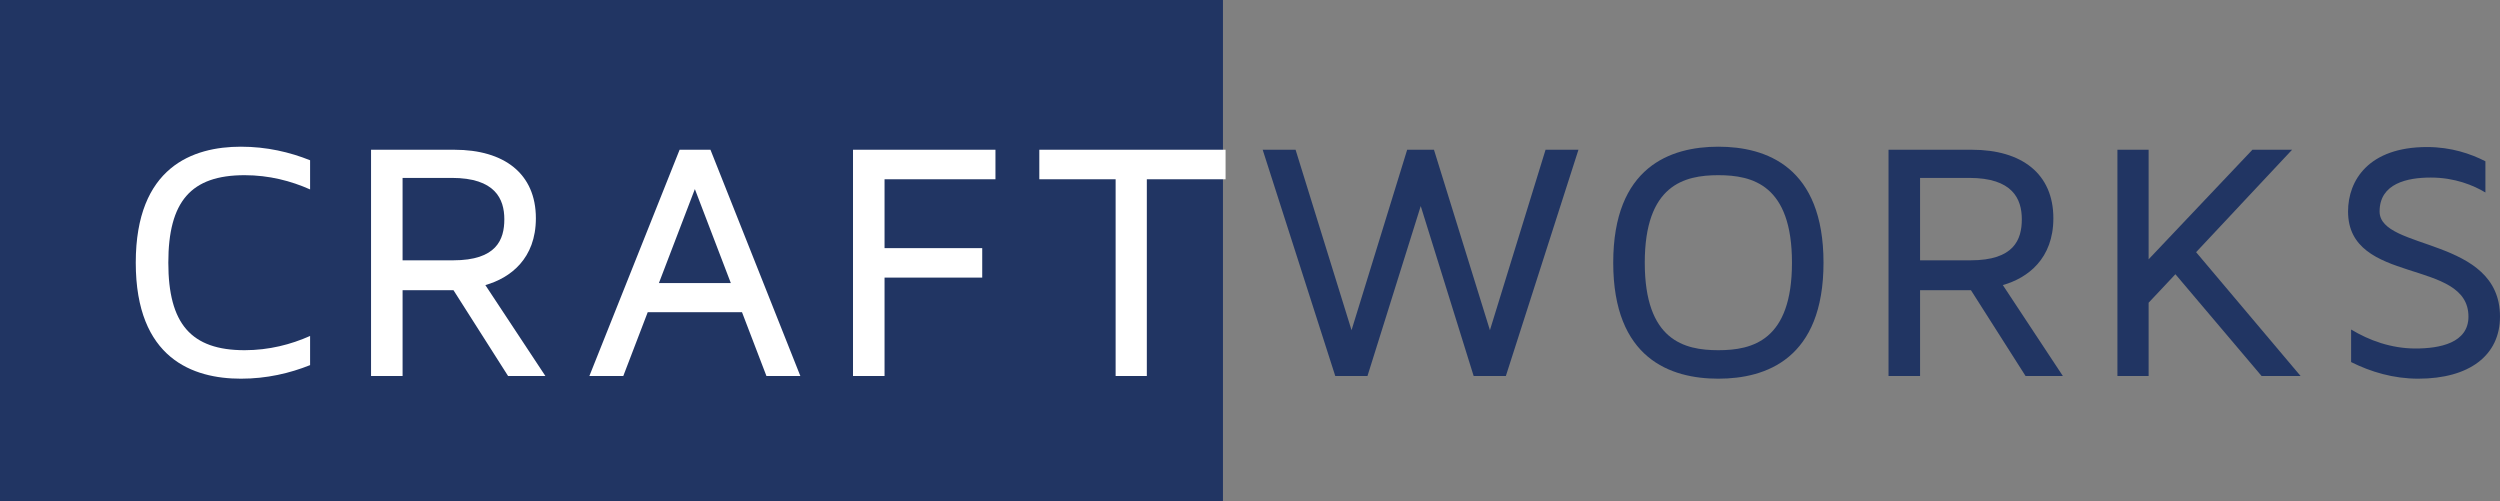
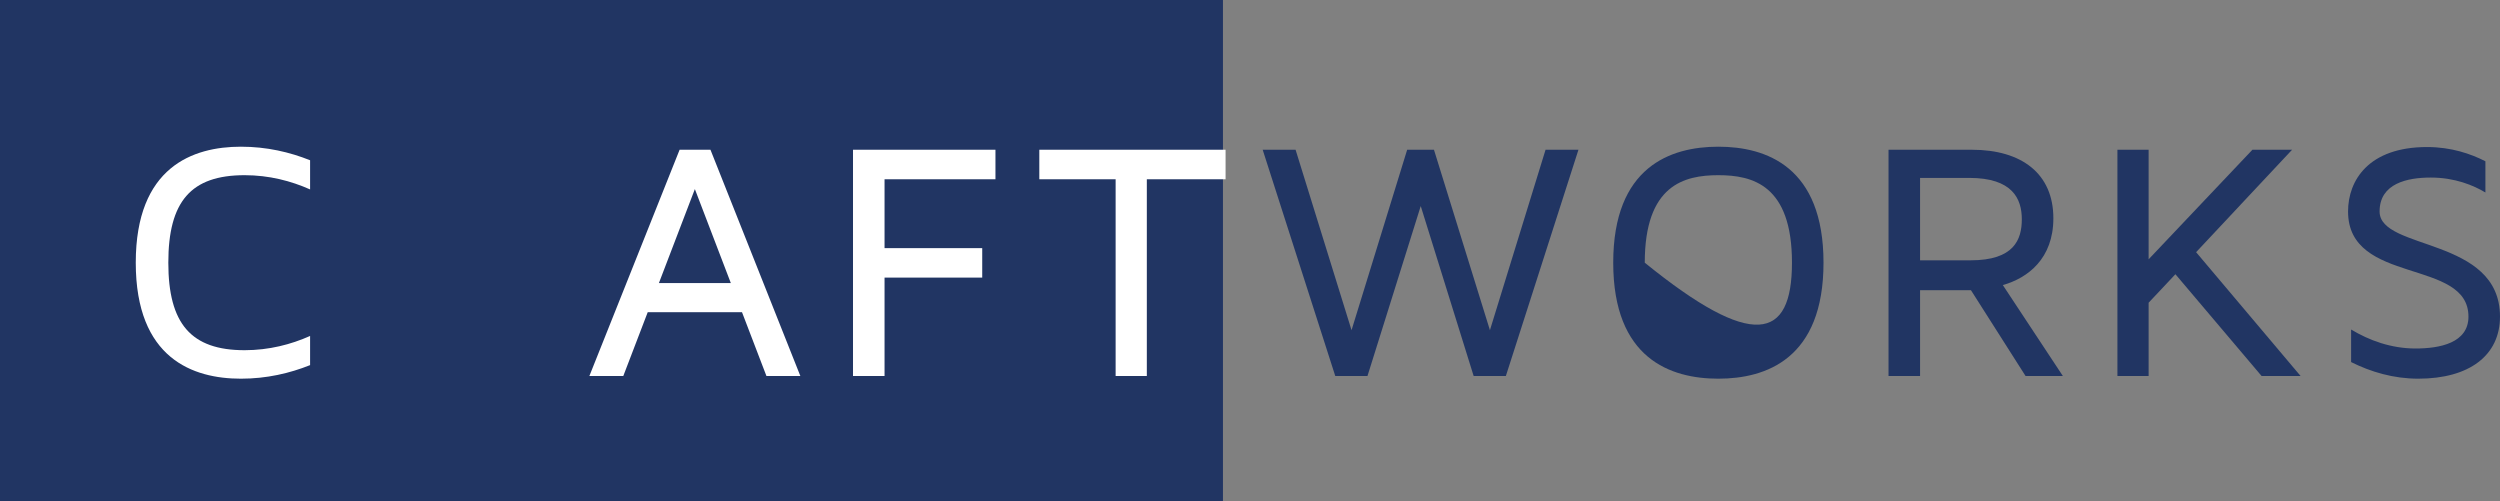
<svg xmlns="http://www.w3.org/2000/svg" version="1.1" id="Layer_1" x="0px" y="0px" width="339.218px" height="68px" viewBox="0 0 339.218 68" enable-background="new 0 0 339.218 68" xml:space="preserve">
  <rect x="0" y="0" width="339.218" height="68" fill="#808080" stroke="none" />
  <rect fill="#213563" width="165.94" height="68" />
  <g>
    <path fill="#FFFFFF" d="M42.076,45.584v3.958c-2.761,1.104-5.891,1.841-9.388,1.841c-6.489,0-14.267-2.715-14.267-15.739   c0-13.023,7.777-15.739,14.267-15.739c3.498,0,6.627,0.736,9.388,1.841v3.958c-2.577-1.15-5.569-1.933-8.882-1.933   c-7.271,0-10.354,3.543-10.354,11.873c0,8.284,3.083,11.874,10.354,11.874C36.507,47.517,39.499,46.735,42.076,45.584z" />
-     <path fill="#FFFFFF" d="M74,51.015h-5.062l-7.409-11.643h-6.903v11.643h-4.28V20.319h11.321c6.719,0,11.045,3.222,11.045,9.296   c0,5.477-3.451,8.1-6.857,9.066L74,51.015z M68.431,29.753c0-2.761-1.243-5.614-7.133-5.614h-6.673v11.183h6.857   C67.373,35.322,68.431,32.515,68.431,29.753z" />
    <path fill="#FFFFFF" d="M100.681,42.363H87.887l-3.313,8.652h-4.602l12.242-30.696h4.188l12.195,30.696h-4.602L100.681,42.363z    M89.406,38.405h9.756l-4.878-12.748L89.406,38.405z" />
    <path fill="#FFFFFF" d="M135.071,20.319v4.004h-15.049v9.342h13.254v4.004h-13.254v13.346h-4.28V20.319H135.071z" />
    <path fill="#FFFFFF" d="M166.294,24.323H155.61v26.692h-4.234V24.323h-10.354v-4.004h25.273V24.323z" />
    <path fill="#213563" d="M214.176,20.319l-9.849,30.696h-4.372l-7.179-23.056l-7.226,23.056h-4.372l-9.848-30.696h4.464   l7.593,24.483l7.548-24.483h3.636l7.593,24.483l7.548-24.483H214.176z" />
-     <path fill="#213563" d="M247.427,35.644c0,13.024-7.777,15.739-14.267,15.739c-6.488,0-14.266-2.715-14.266-15.739   c0-13.023,7.777-15.739,14.266-15.739C239.649,19.905,247.427,22.62,247.427,35.644z M243.147,35.644   c0-10.539-5.339-11.873-9.987-11.873c-4.647,0-9.986,1.334-9.986,11.873c0,10.539,5.339,11.874,9.986,11.874   C237.809,47.517,243.147,46.183,243.147,35.644z" />
+     <path fill="#213563" d="M247.427,35.644c0,13.024-7.777,15.739-14.267,15.739c-6.488,0-14.266-2.715-14.266-15.739   c0-13.023,7.777-15.739,14.266-15.739C239.649,19.905,247.427,22.62,247.427,35.644z M243.147,35.644   c0-10.539-5.339-11.873-9.987-11.873c-4.647,0-9.986,1.334-9.986,11.873C237.809,47.517,243.147,46.183,243.147,35.644z" />
    <path fill="#213563" d="M279.902,51.015h-5.062l-7.409-11.643h-6.902v11.643h-4.28V20.319h11.321   c6.719,0,11.045,3.222,11.045,9.296c0,5.477-3.452,8.1-6.857,9.066L279.902,51.015z M274.334,29.753   c0-2.761-1.242-5.614-7.133-5.614h-6.673v11.183h6.856C273.275,35.322,274.334,32.515,274.334,29.753z" />
    <path fill="#213563" d="M312.157,51.015h-5.292l-11.689-13.806l-3.636,3.866v9.94h-4.233V20.319h4.233v14.865l14.083-14.865h5.384   l-13.023,13.898L312.157,51.015z" />
    <path fill="#213563" d="M339.218,42.961c0,5.247-4.143,8.422-11.092,8.422c-3.359,0-6.442-0.92-9.111-2.255V44.71   c2.438,1.473,5.43,2.577,8.744,2.577c3.267,0,7.179-0.736,7.179-4.326c0-7.961-16.337-4.234-16.337-14.266   c0-4.234,2.807-8.744,10.723-8.744c3.268,0,5.937,0.92,7.915,1.933v4.234c-1.61-0.966-4.142-2.025-7.409-2.025   c-3.176,0-6.949,0.782-6.949,4.602C322.88,34.033,339.218,32.1,339.218,42.961z" />
  </g>
</svg>